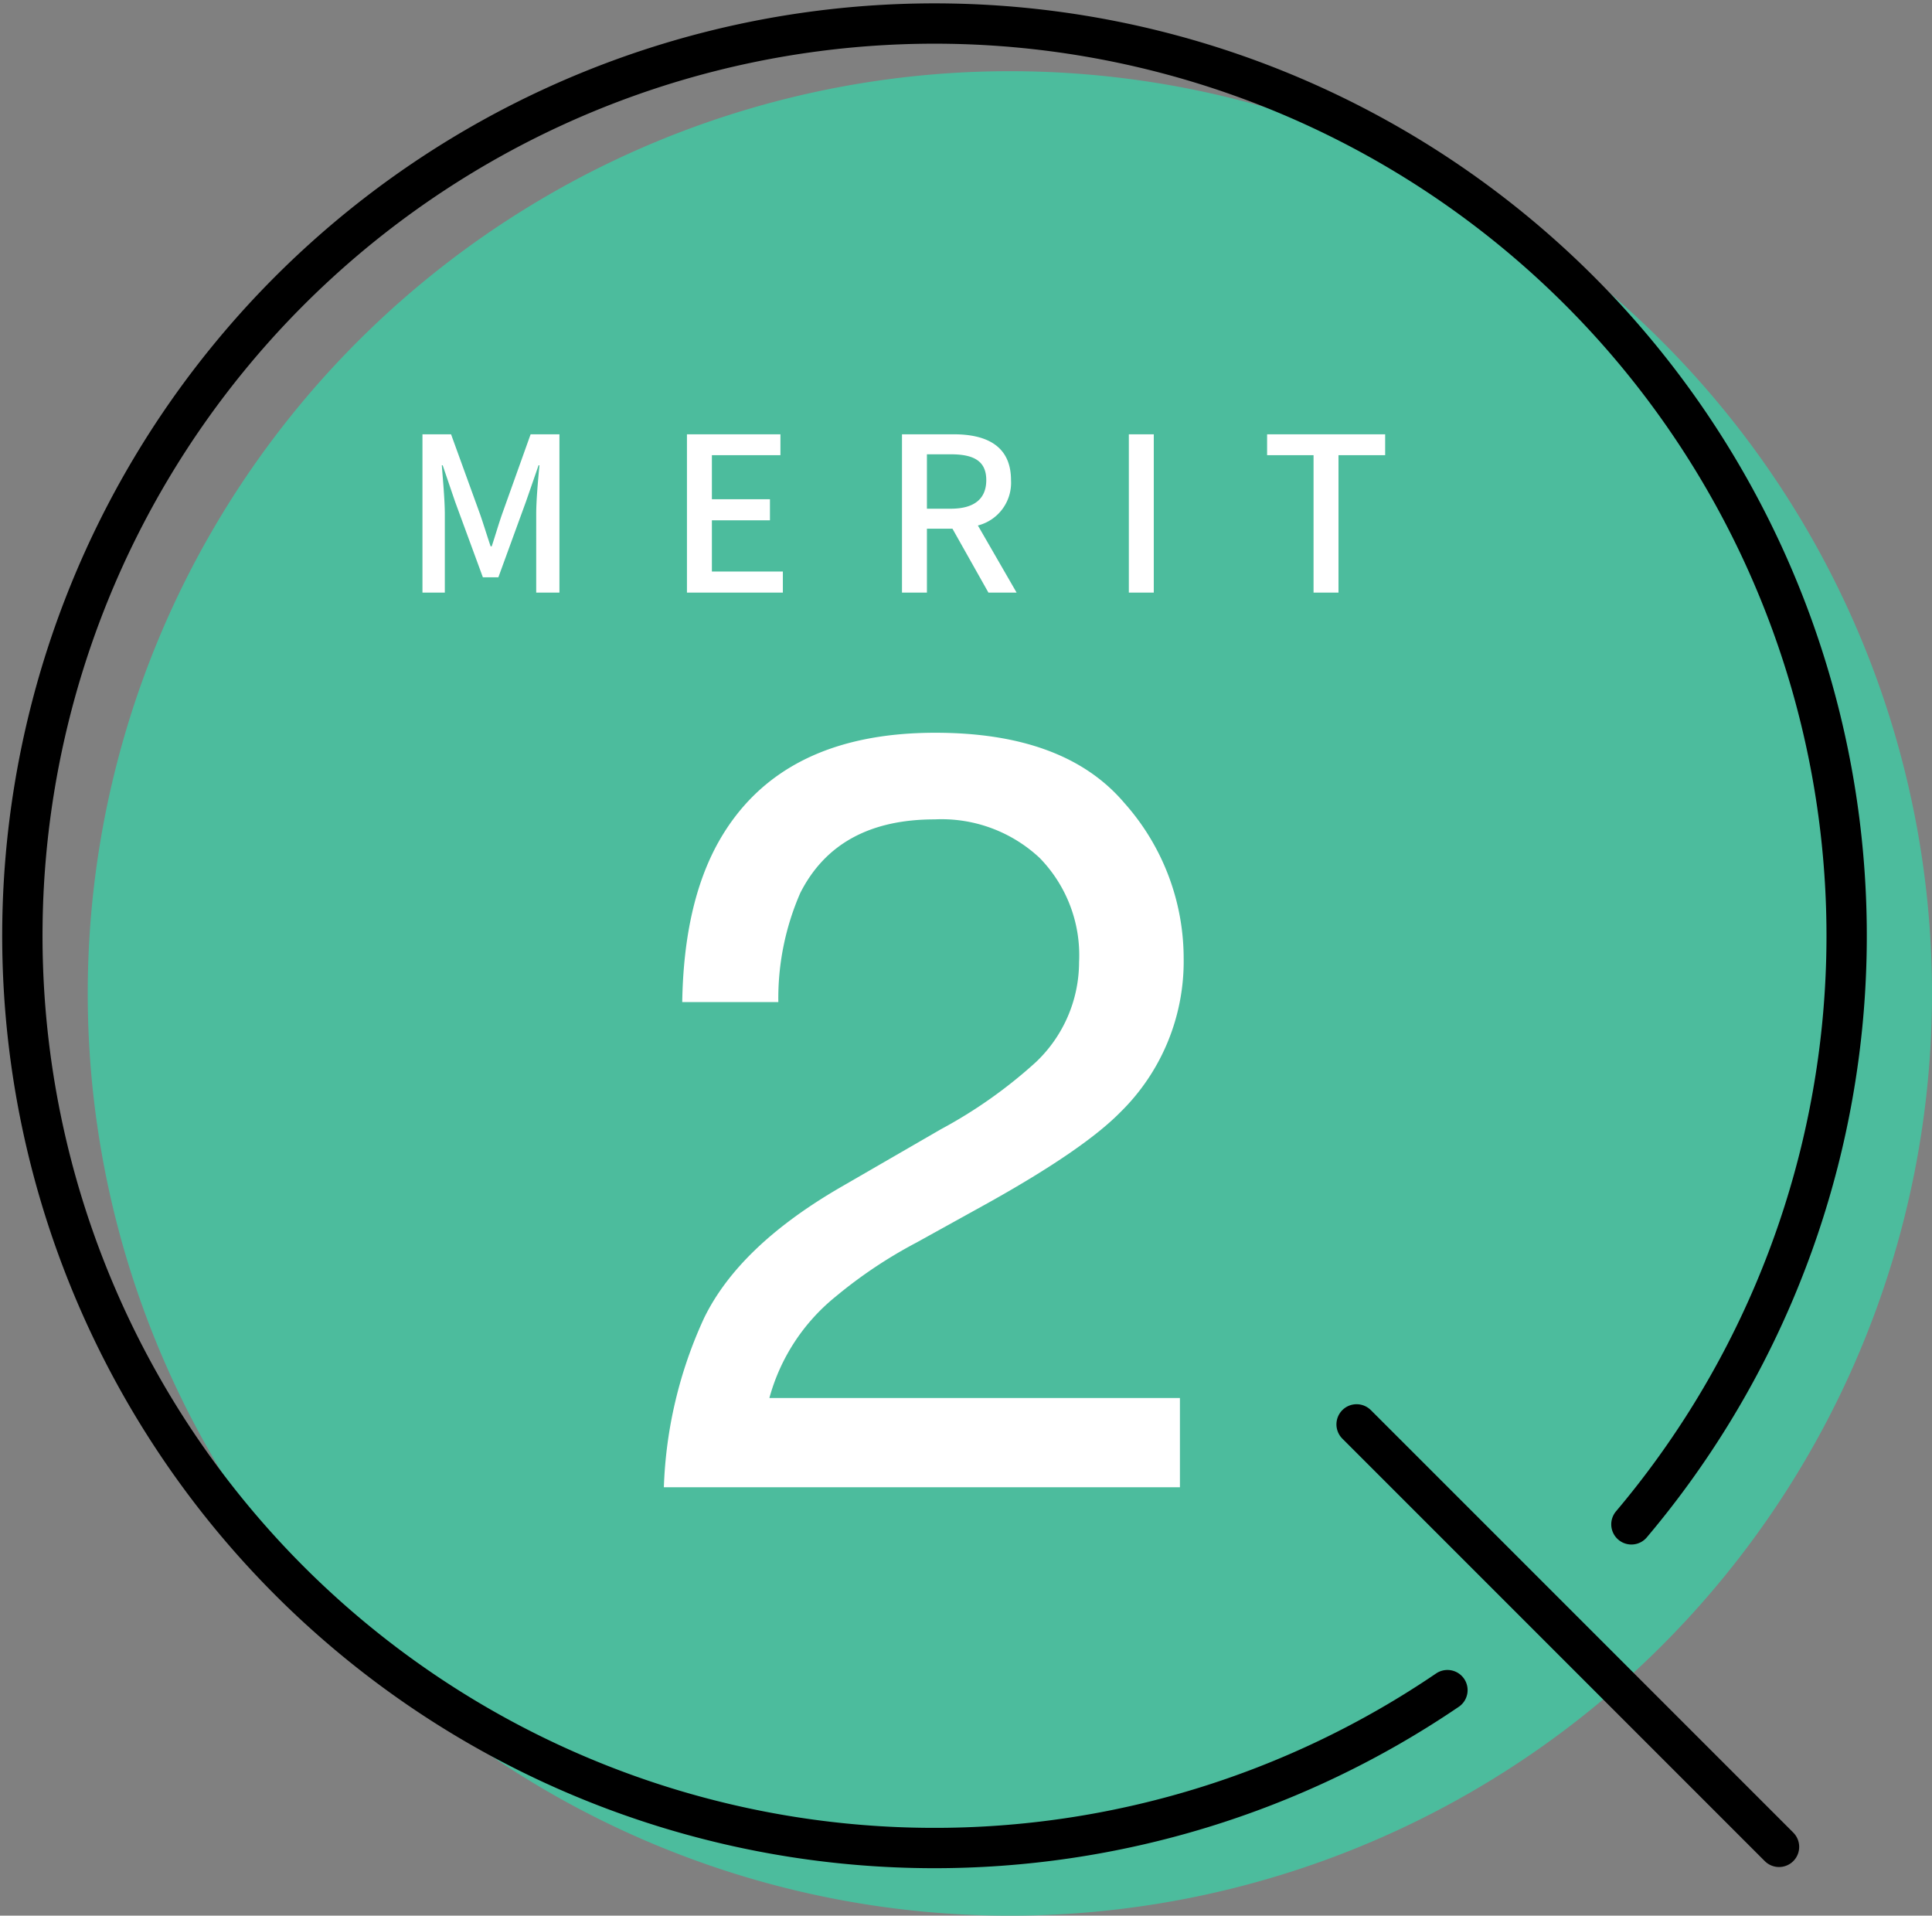
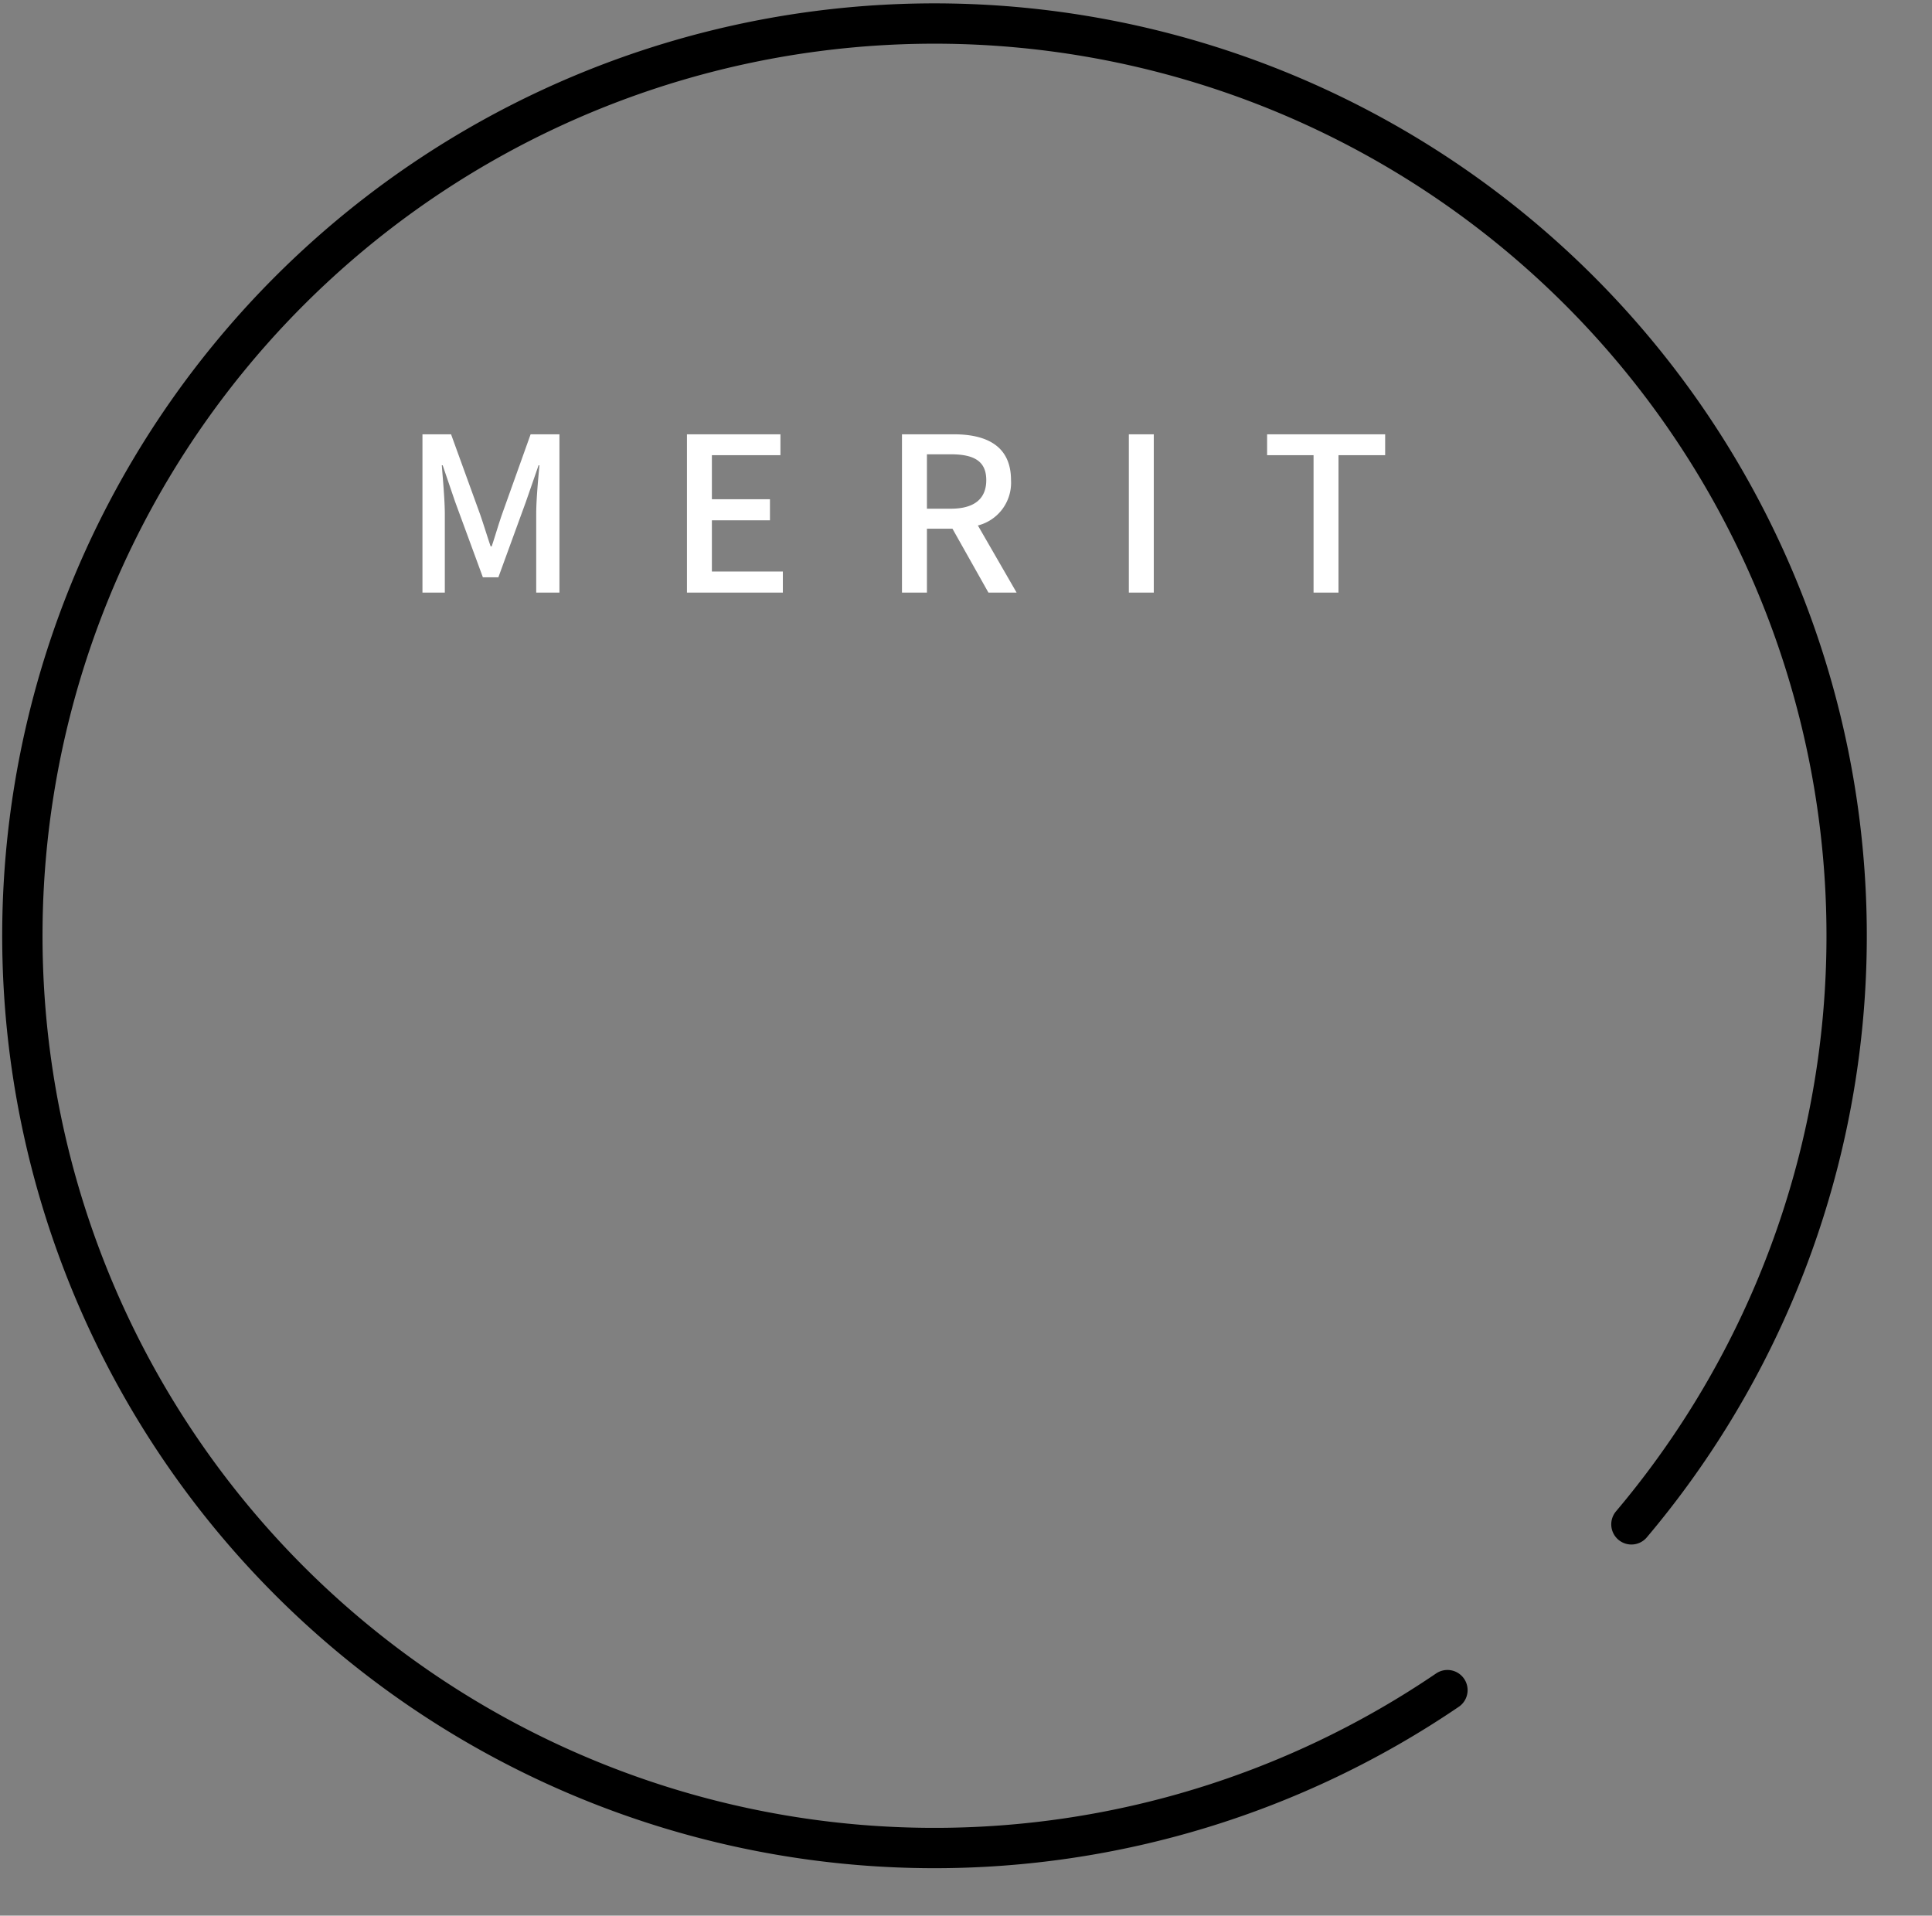
<svg xmlns="http://www.w3.org/2000/svg" width="143.755" height="142.522" viewBox="0 0 143.755 142.522">
  <rect x="0" y="0" width="143.755" height="142.522" fill="#808080" stroke="none" />
  <g id="グループ_845" data-name="グループ 845" transform="translate(-242.803 -5840.941)">
-     <path id="パス_1335" data-name="パス 1335" d="M68.613,0A68.613,68.613,0,1,1,0,68.613,68.613,68.613,0,0,1,68.613,0Z" transform="translate(249.332 5846.238)" fill="#4cbc9d" />
-     <path id="パス_5698" data-name="パス 5698" d="M19.182,62A32.624,32.624,0,0,1,22.17,49.422q2.6-5.352,10.137-9.727l7.5-4.336a35.31,35.31,0,0,0,7.07-5,10.272,10.272,0,0,0,3.2-7.422,10.36,10.36,0,0,0-2.93-7.754,10.68,10.68,0,0,0-7.812-2.871q-7.227,0-10,5.469A19.579,19.579,0,0,0,27.7,25.906H20.549q.117-7.3,2.7-11.914,4.57-8.125,16.133-8.125,9.609,0,14.043,5.2a17.381,17.381,0,0,1,4.434,11.563,15.718,15.718,0,0,1-4.727,11.484q-2.734,2.773-9.8,6.719L37.971,43.8a34.663,34.663,0,0,0-6.016,4.023,14.656,14.656,0,0,0-4.922,7.539H57.581V62Z" transform="translate(273.017 5889.59)" fill="#fff" />
    <path id="パス_5697" data-name="パス 5697" d="M10.22,19h1.664V13.176c0-1.056-.144-2.576-.224-3.648h.064l.928,2.72,2.064,5.616h1.152l2.048-5.616.944-2.72h.064c-.1,1.072-.24,2.592-.24,3.648V19h1.728V7.224H18.268L16.14,13.176c-.272.784-.5,1.584-.768,2.384h-.08c-.272-.8-.512-1.6-.784-2.384l-2.16-5.952H10.22ZM29.9,19h7.136V17.432h-5.28V13.624h4.32V12.056h-4.32V8.776h5.1V7.224H29.9ZM47.756,8.712h1.776c1.712,0,2.64.5,2.64,1.92s-.928,2.128-2.64,2.128H47.756ZM54.428,19l-2.88-4.992a3.278,3.278,0,0,0,2.464-3.376c0-2.544-1.824-3.408-4.256-3.408H45.9V19h1.856V14.248h1.9L52.332,19Zm8.352,0h1.856V7.224H62.78Zm13.744,0H78.38V8.776h3.472V7.224H73.068V8.776h3.456Z" transform="translate(264.017 5866.028)" fill="#fff" />
    <g id="グループ_483" data-name="グループ 483" transform="translate(-195.138 5614.79)">
-       <line id="線_16" data-name="線 16" x2="31.433" y2="31.433" transform="translate(538.881 332.122)" fill="none" stroke="#000" stroke-linecap="round" stroke-linejoin="round" stroke-width="3" />
      <path id="パス_1339" data-name="パス 1339" d="M559.33,339.56a67.87,67.87,0,1,0-13.689,12.334" transform="translate(0)" fill="none" stroke="#000" stroke-linecap="round" stroke-linejoin="round" stroke-width="3" />
    </g>
  </g>
</svg>